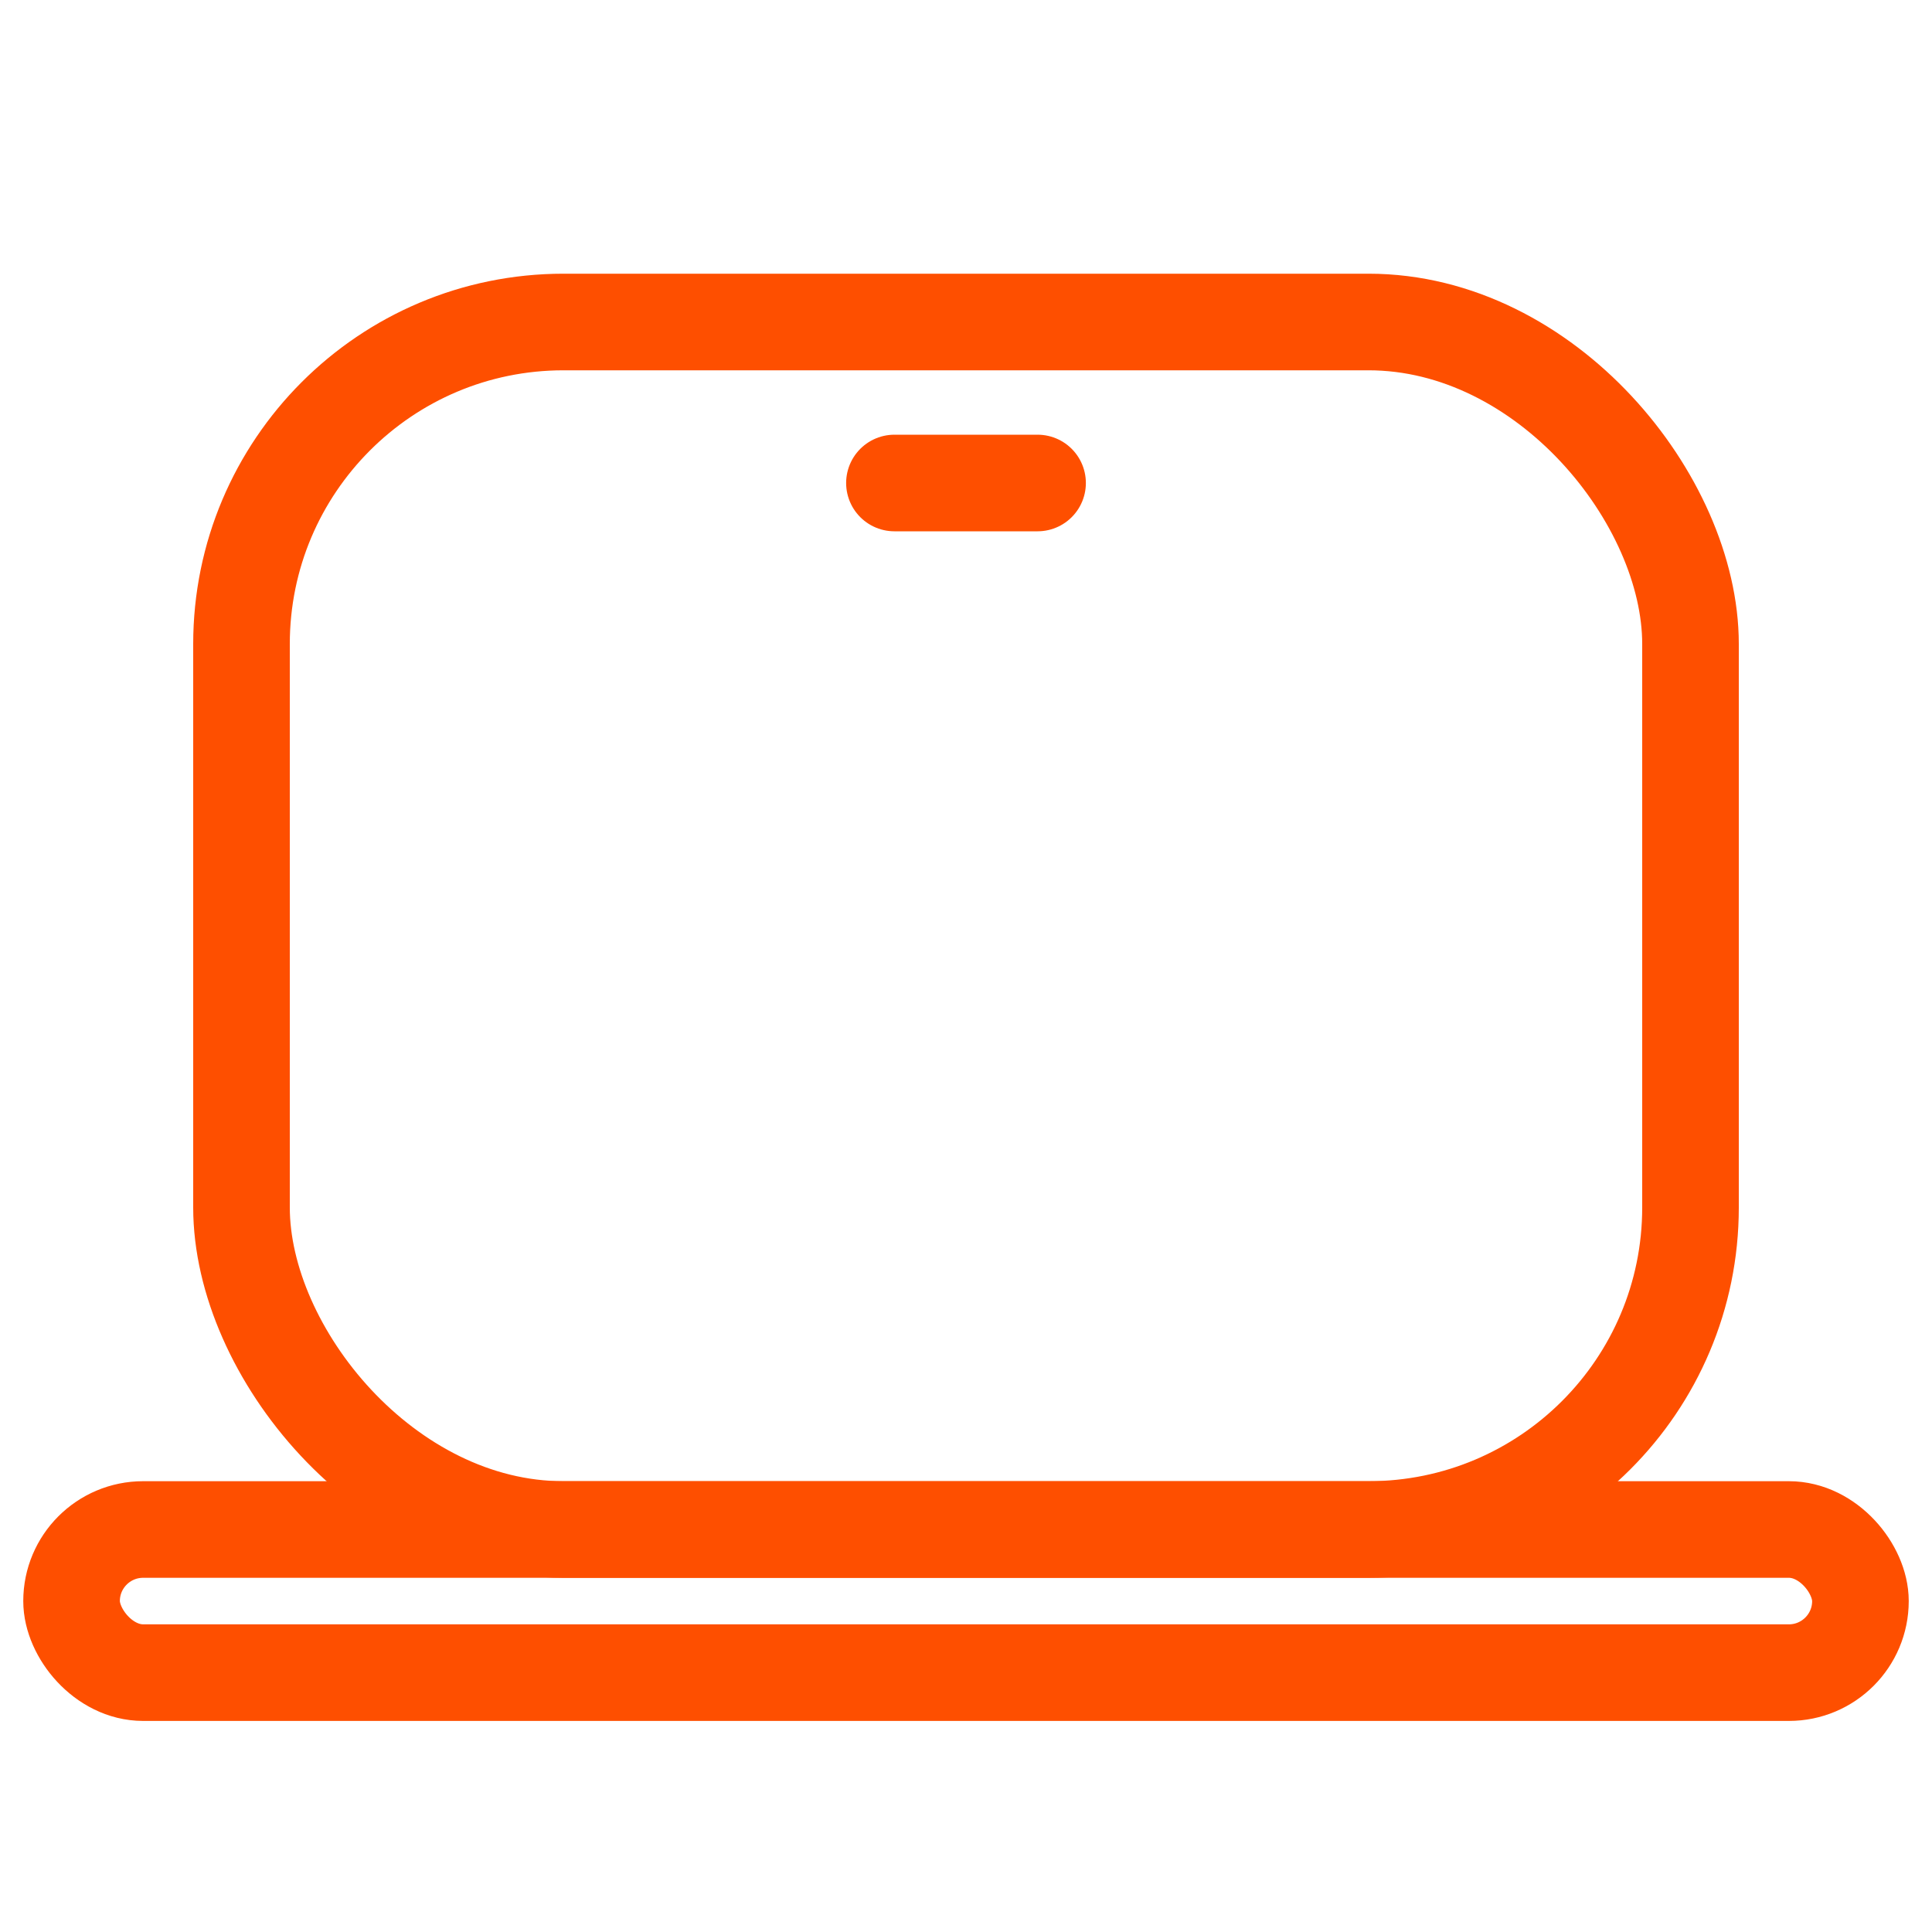
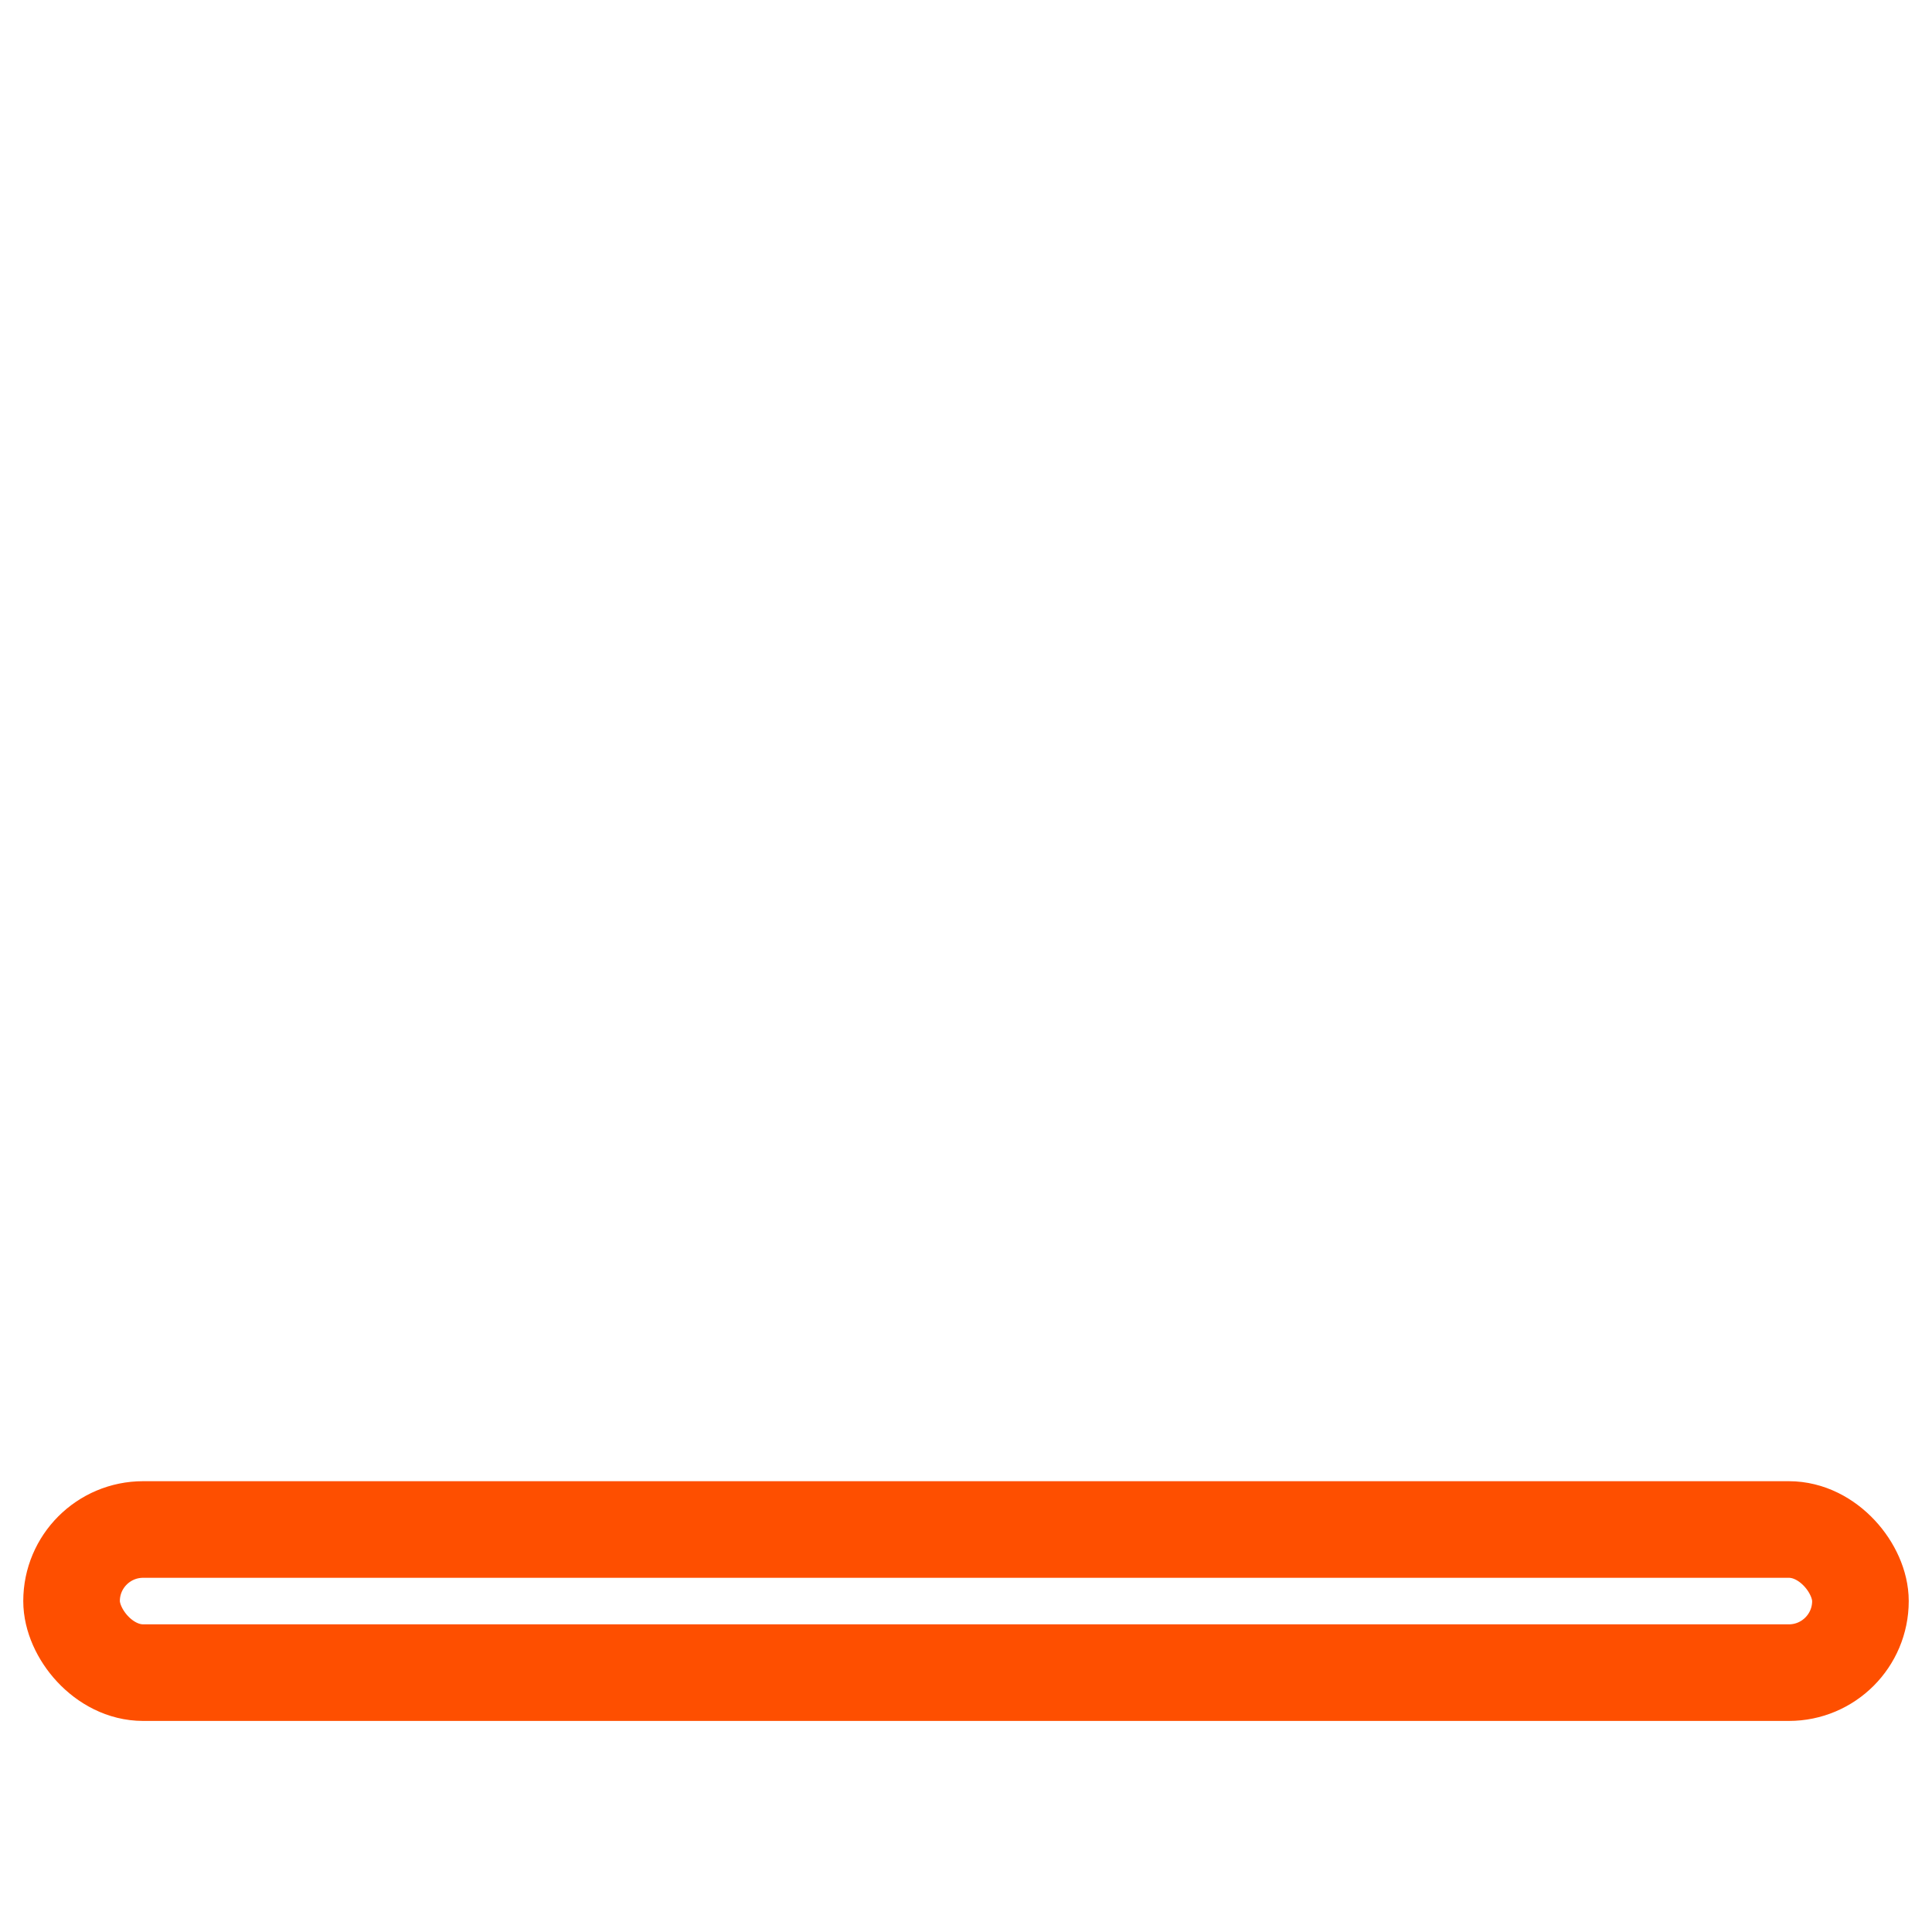
<svg xmlns="http://www.w3.org/2000/svg" width="24" height="24" viewBox="0 0 24 24" fill="none">
-   <rect x="3" y="4" width="18" height="15" rx="4" stroke="#FE4F00" stroke-width="1.2" stroke-linecap="round" stroke-linejoin="round" />
  <rect x="0.889" y="19" width="22.222" height="1.778" rx="0.889" stroke="#FE4F00" stroke-width="1.2" stroke-linecap="round" stroke-linejoin="round" />
-   <path d="M11.111 6H12.889" stroke="#FE4F00" stroke-width="1.2" stroke-linecap="round" stroke-linejoin="round" />
</svg>